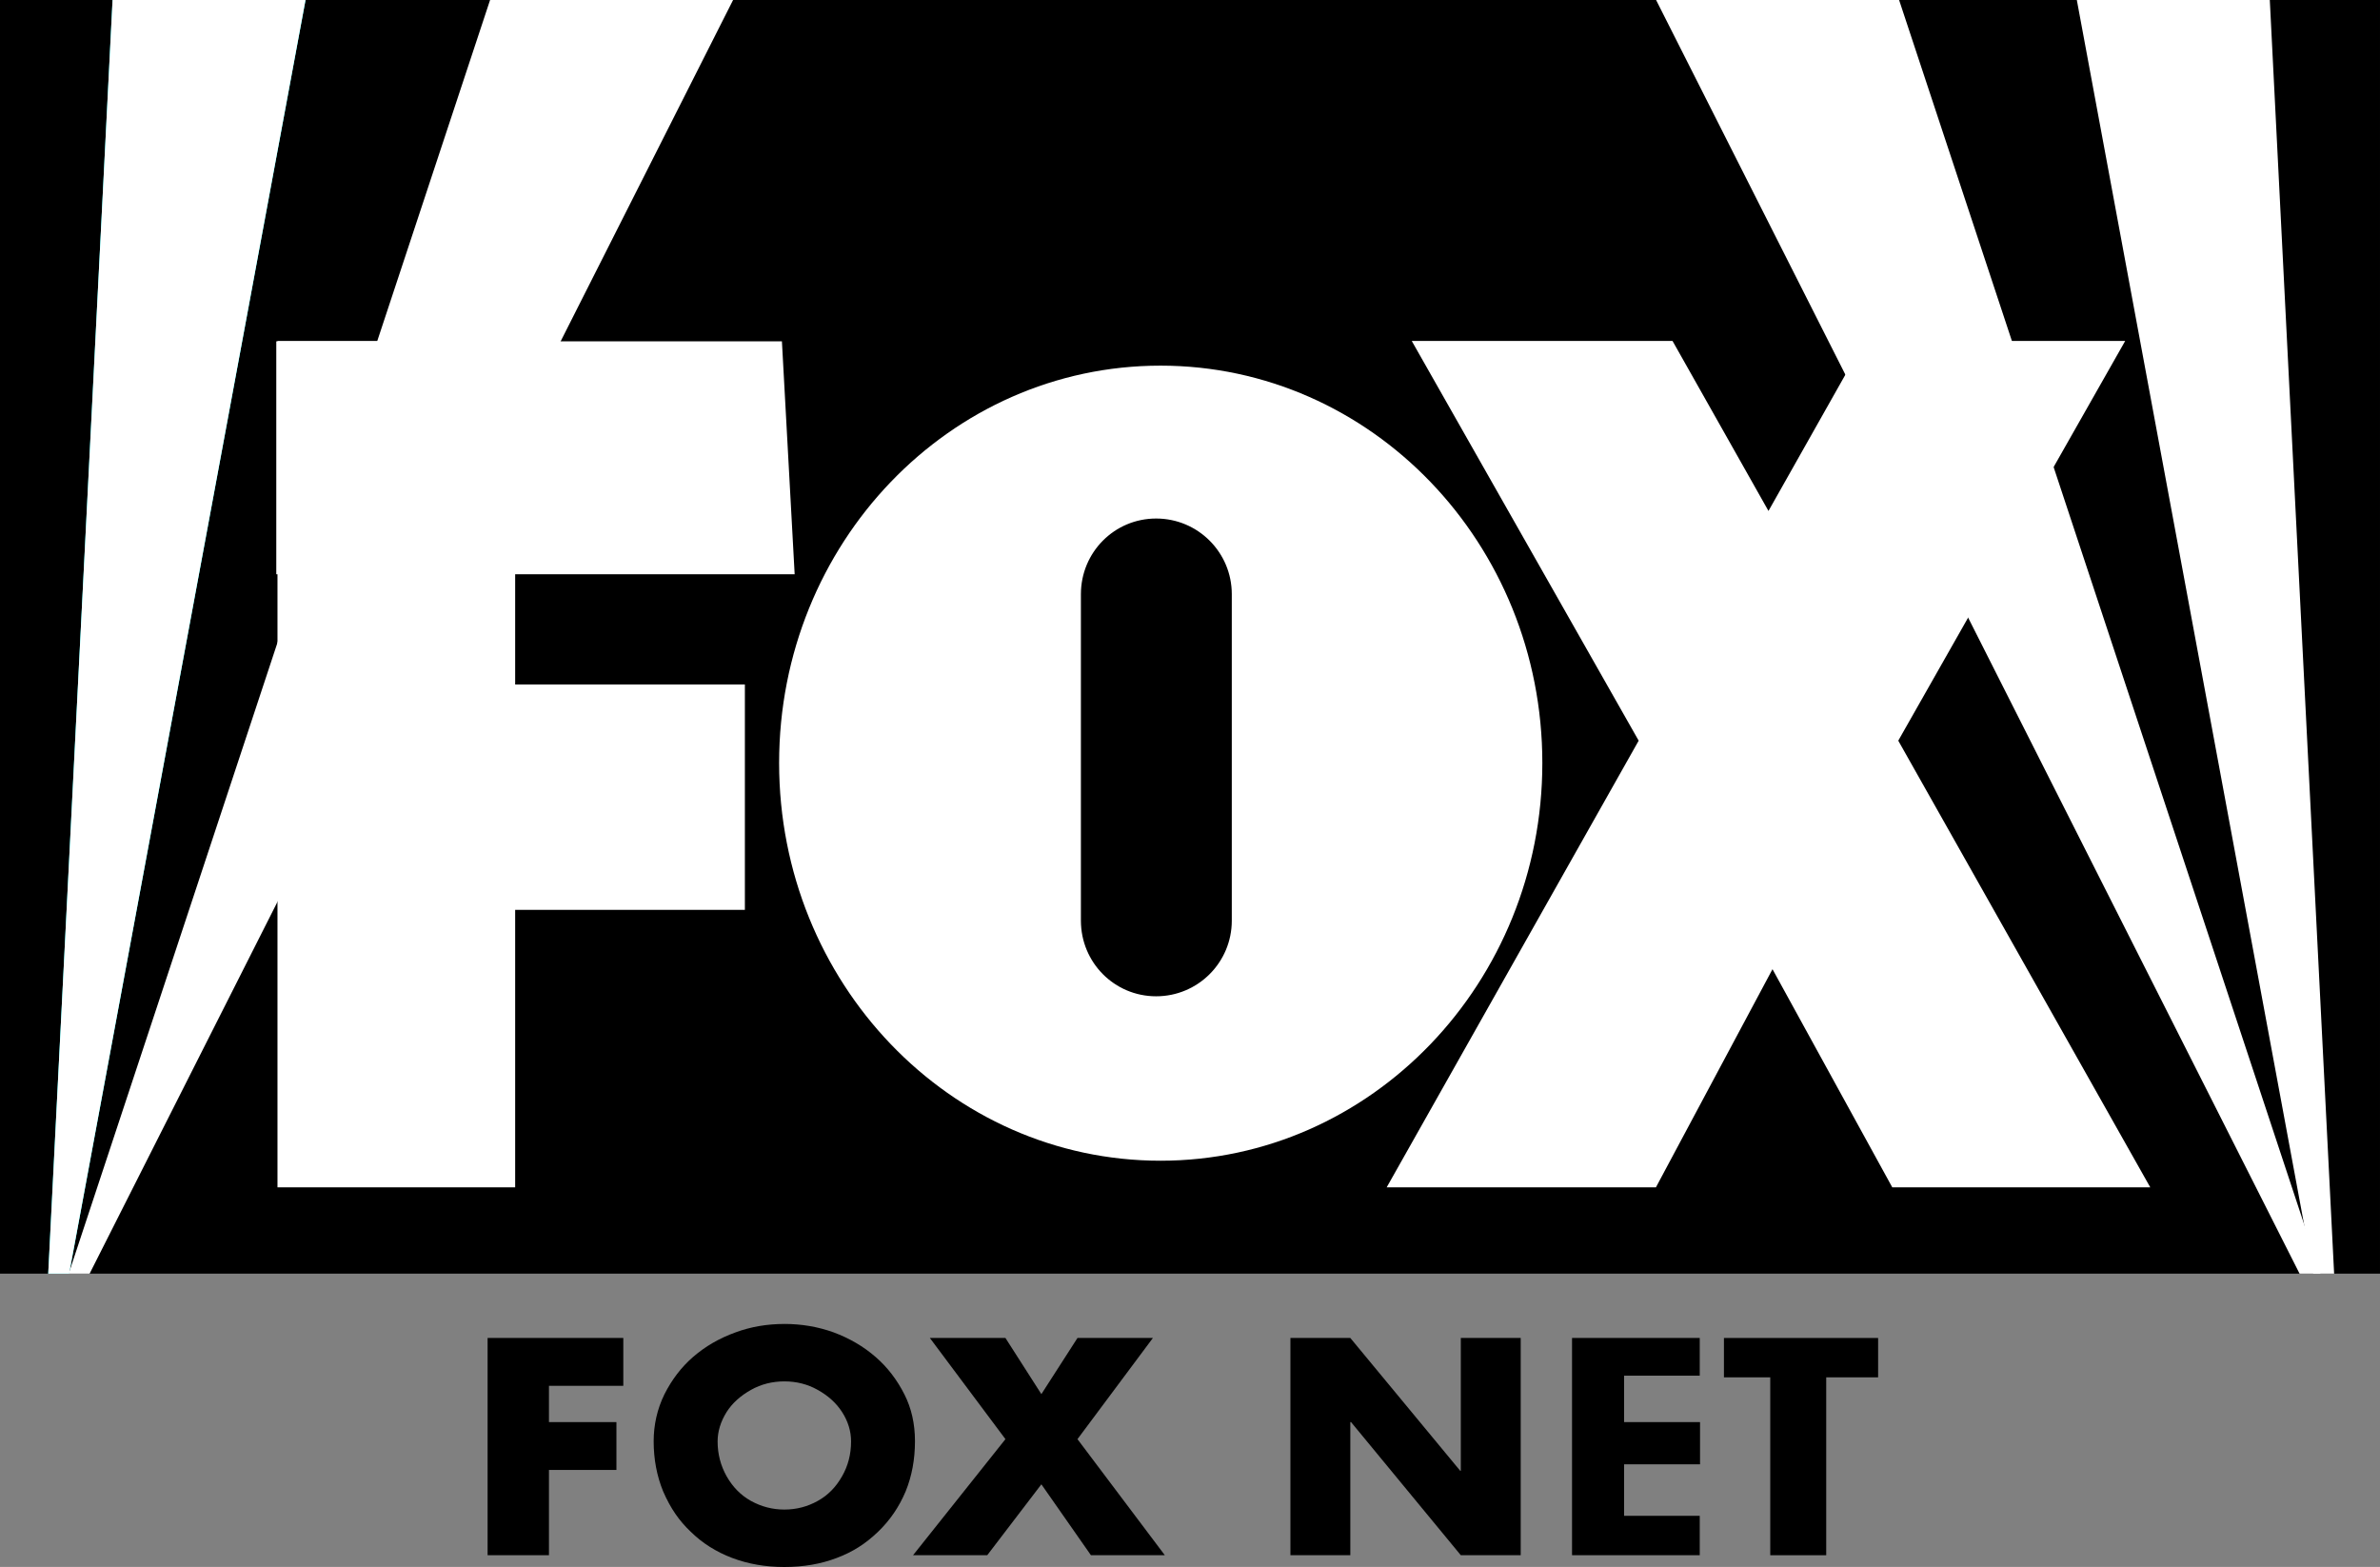
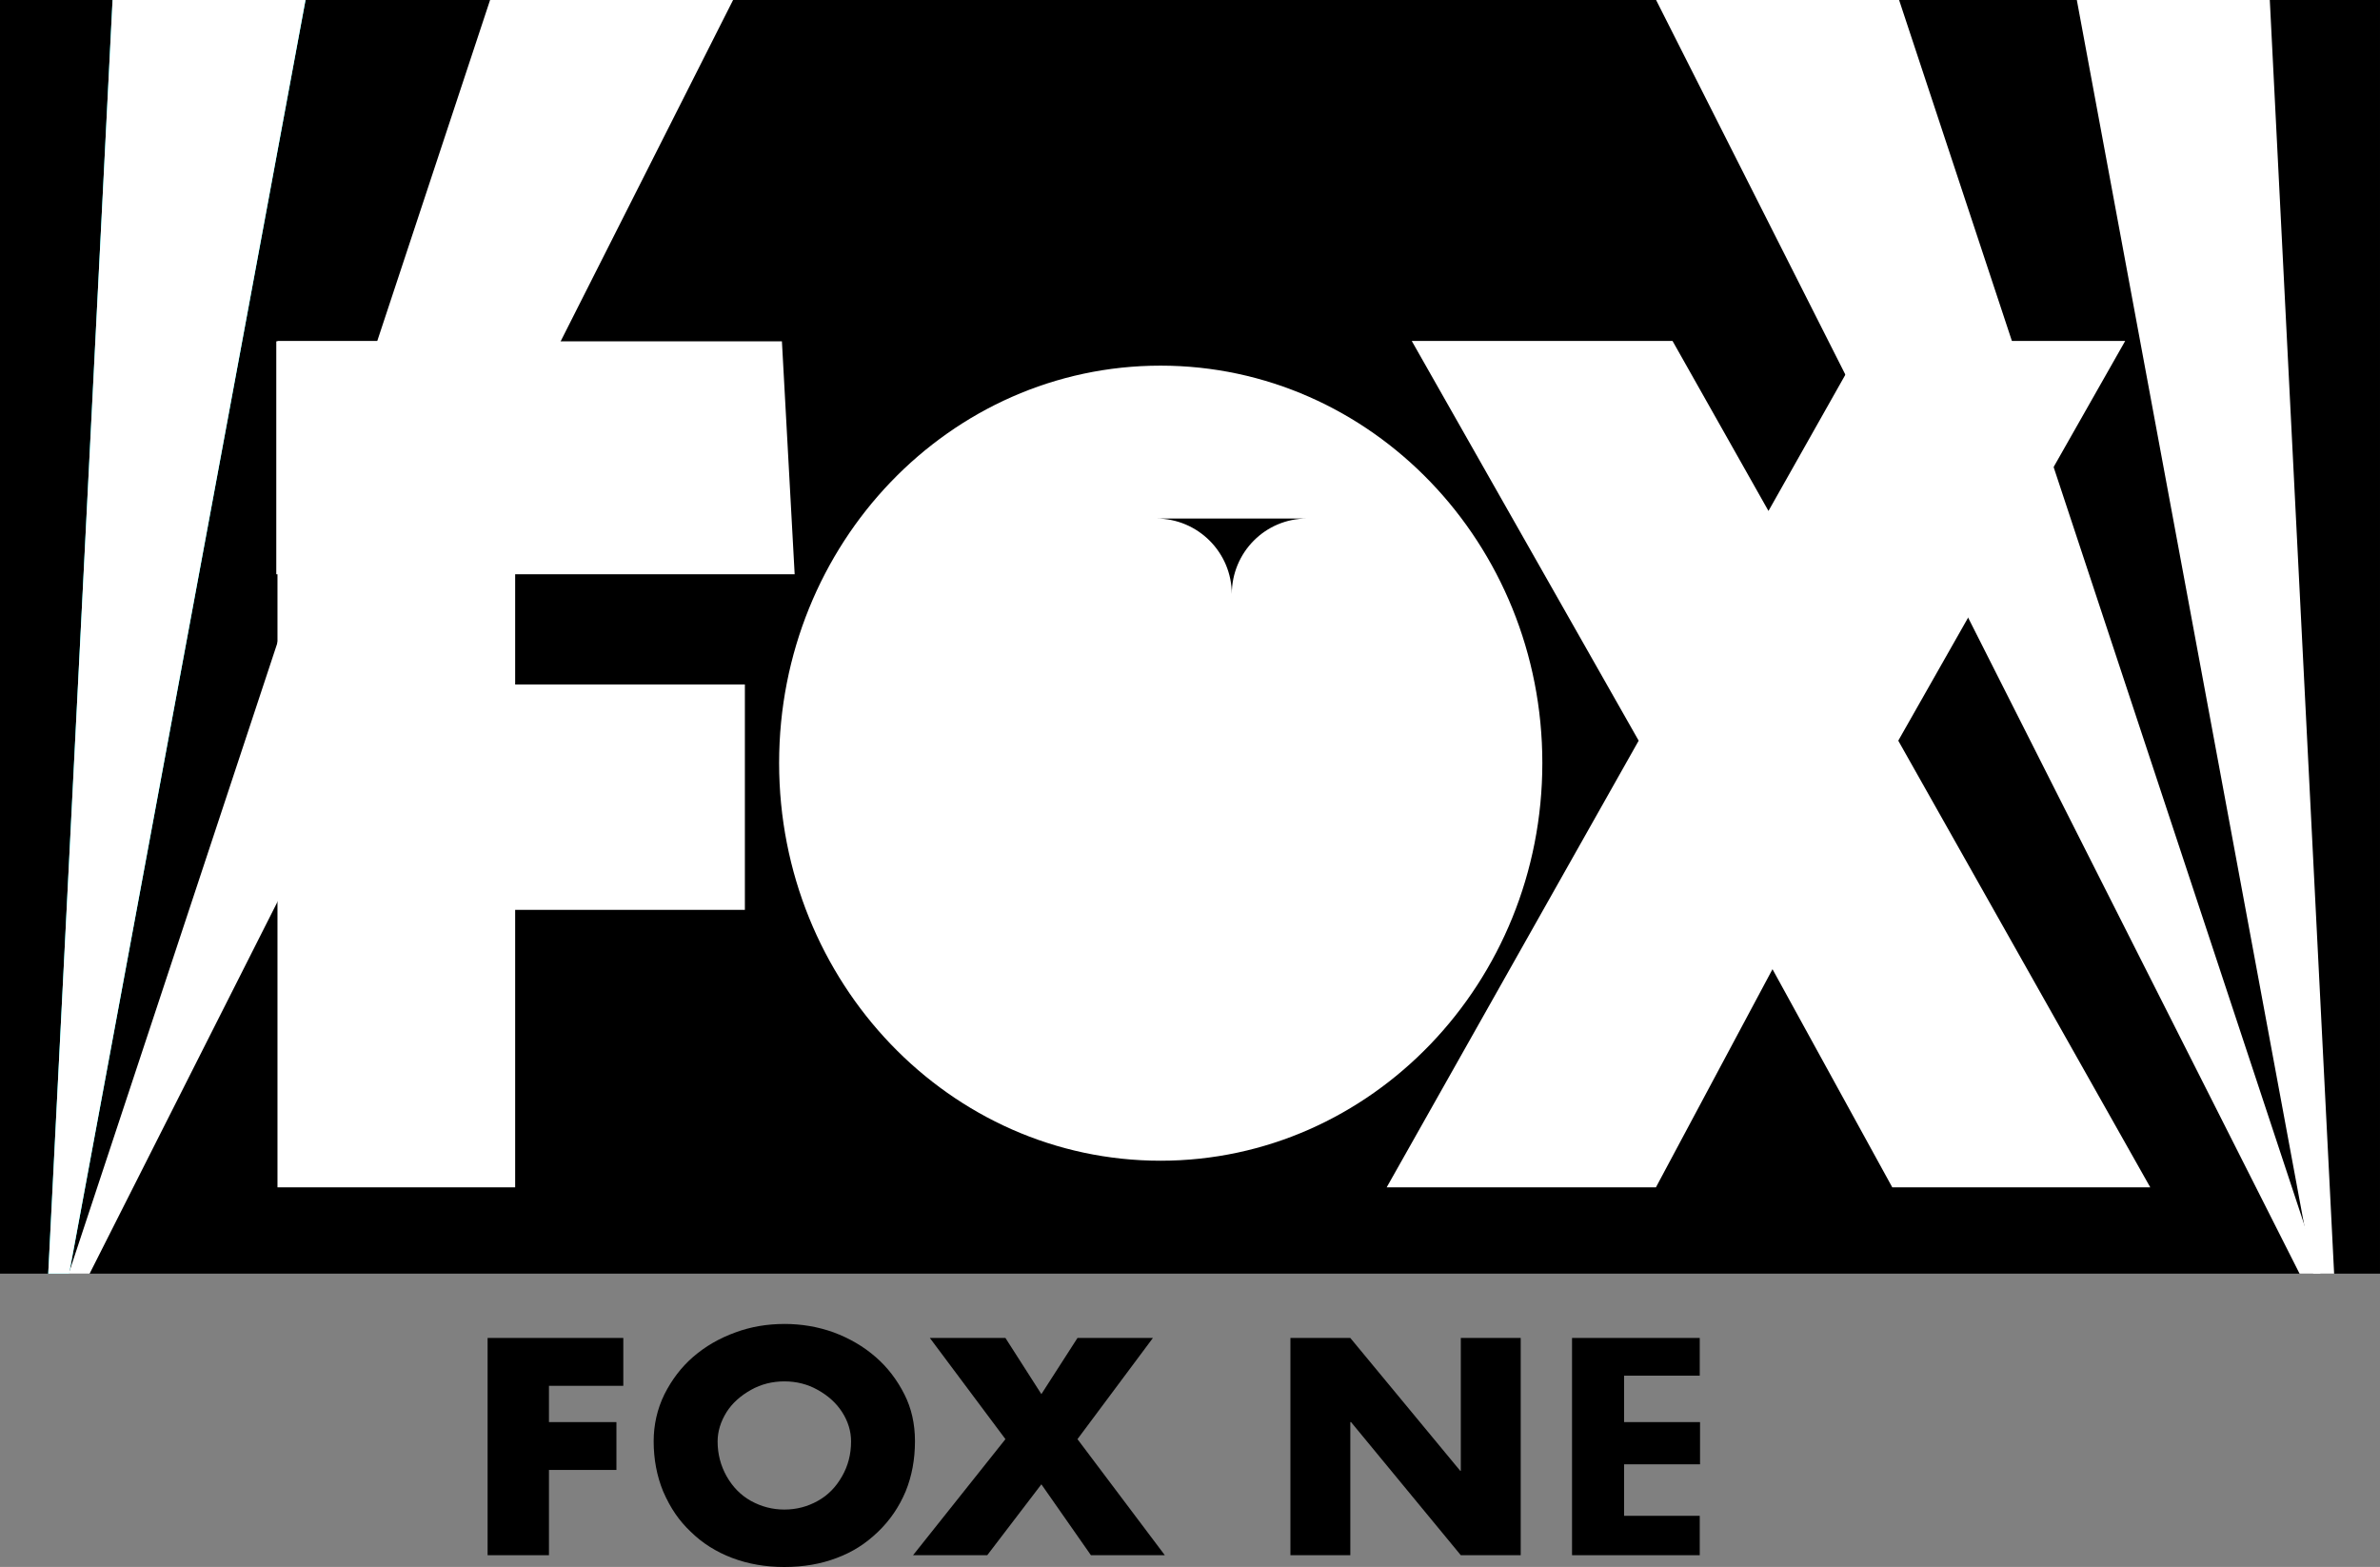
<svg xmlns="http://www.w3.org/2000/svg" xmlns:ns1="http://www.inkscape.org/namespaces/inkscape" xmlns:ns2="http://sodipodi.sourceforge.net/DTD/sodipodi-0.dtd" id="svg2985" version="1.1" ns1:version="0.48.5 r10040" width="1000" height="658.37" ns2:docname="Foxnet_logo_96.png">
  <rect width="100%" height="100%" fill="#808080" stroke="none" />
  <defs id="defs2989" />
  <ns2:namedview pagecolor="#ffffff" bordercolor="#666666" borderopacity="1" objecttolerance="10" gridtolerance="10" guidetolerance="10" ns1:pageopacity="0" ns1:pageshadow="2" ns1:window-width="1366" ns1:window-height="706" id="namedview2987" showgrid="false" fit-margin-top="0" fit-margin-left="0" fit-margin-right="0" fit-margin-bottom="0" ns1:zoom="0.35355339" ns1:cx="323.67057" ns1:cy="97.51719" ns1:window-x="-8" ns1:window-y="-8" ns1:window-maximized="1" ns1:current-layer="svg2985" />
  <g id="g3117" transform="translate(-6.564,533.361)">
    <g transform="matrix(5.353,0,0,5.353,-28.572,-544.171)" id="g3092">
      <g id="g3077">
        <path ns1:connector-curvature="0" id="rect2995" d="m 6.564,2.02 186.81,0 0,99.969 -186.81,0 z" style="fill:black;fill-opacity:1;fill-rule:evenodd;stroke:none" />
        <path ns2:nodetypes="ccccc" ns1:connector-curvature="0" style="fill:aqua;fill-opacity:1;fill-rule:evenodd;stroke:none" d="m 15.399,2.02 15.147,0 -18.555,99.969 -1.641,0 z" id="path2998" />
        <g style="fill:white" id="g3063">
          <g style="fill:white" id="g3073">
            <path id="path3002" d="m 184.725,2.02 -15.147,0 18.555,99.969 1.641,0 z" style="fill:white;fill-opacity:1;fill-rule:evenodd;stroke:none" ns1:connector-curvature="0" ns2:nodetypes="ccccc" />
            <path id="path3004" d="m 155.628,2.02 -19.074,0 50.507,99.969 1.641,0 z" style="fill:white;fill-opacity:1;fill-rule:evenodd;stroke:none" ns1:connector-curvature="0" ns2:nodetypes="ccccc" />
          </g>
          <g style="fill:white" id="g3068">
            <path ns2:nodetypes="ccccc" ns1:connector-curvature="0" style="fill:white;fill-opacity:1;fill-rule:evenodd;stroke:none" d="m 15.399,2.02 15.147,0 -18.555,99.969 -1.641,0 z" id="path3000" />
            <path ns2:nodetypes="ccccc" ns1:connector-curvature="0" style="fill:white;fill-opacity:1;fill-rule:evenodd;stroke:none" d="m 45.031,2.02 19.074,0 -50.507,99.969 -1.641,0 z" id="path3006" />
          </g>
        </g>
        <g style="fill:white" id="g3027">
          <path style="fill:white;fill-opacity:1;fill-rule:evenodd;stroke:none" d="m 28.344,28.781 0,0.031 -0.094,0 0,18.281 0.094,0 c 0,16.042 0,32.083 0,48.125 l 18.656,0 0,-21.781 18.031,0 0,-17.688 -18.031,0 0,-8.656 21.938,0 -1,-18.281 -20.938,0 0,-0.031 z" id="path3008" ns1:connector-curvature="0" ns2:nodetypes="ccccccccccccccccc" />
          <path style="fill:white;fill-opacity:1;fill-rule:evenodd;stroke:none" d="m 117.375,28.781 17.812,31.375 -19.781,35.062 21.134,0 9.151,-17.125 9.403,17.125 20.25,0 -19.781,-35.062 17.812,-31.375 -20.469,0 L 145.375,42.125 137.844,28.781 z" id="path3010" ns1:connector-curvature="0" ns2:nodetypes="ccccccccccccc" />
-           <path ns1:connector-curvature="0" style="fill:white;fill-opacity:1;fill-rule:evenodd;stroke:none" d="m 97.656,30.719 c -16.548,0 -29.938,13.956 -29.938,31.188 0,17.232 13.389,31.219 29.938,31.219 16.548,0 29.969,-13.987 29.969,-31.219 0,-17.232 -13.42,-31.188 -29.969,-31.188 z m -0.344,12 c 3.281,0 5.938,2.657 5.938,5.938 l 0,25.625 c 0,3.281 -2.657,5.938 -5.938,5.938 -3.281,0 -5.906,-2.657 -5.906,-5.938 l 0,-25.625 c 0,-3.281 2.625,-5.938 5.906,-5.938 z" id="path3023" />
+           <path ns1:connector-curvature="0" style="fill:white;fill-opacity:1;fill-rule:evenodd;stroke:none" d="m 97.656,30.719 c -16.548,0 -29.938,13.956 -29.938,31.188 0,17.232 13.389,31.219 29.938,31.219 16.548,0 29.969,-13.987 29.969,-31.219 0,-17.232 -13.42,-31.188 -29.969,-31.188 z m -0.344,12 c 3.281,0 5.938,2.657 5.938,5.938 l 0,25.625 l 0,-25.625 c 0,-3.281 2.625,-5.938 5.906,-5.938 z" id="path3023" />
        </g>
      </g>
      <g id="g3036" transform="matrix(1.782,0,0,1.639,-422.373,99.926)" style="fill:black">
        <g style="font-size:13.8px;font-style:normal;font-weight:bold;text-align:start;text-anchor:start;fill:black;font-family:Futura" id="text3038">
          <path d="m 268.16,6.631 -3.275,0 0,1.738 2.972,0 0,2.291 -2.972,0 0,4.083 -2.702,0 0,-10.404 5.977,0 z" style="font-size:13.8px;font-style:normal;font-weight:bold;text-align:start;text-anchor:start;fill:black;font-family:Futura" id="path3050" ns1:connector-curvature="0" />
          <path d="m 275.252,3.668 c 0.759,1.13e-5 1.482,0.134 2.17,0.403 0.701,0.283 1.316,0.674 1.846,1.174 0.521,0.49 0.946,1.089 1.274,1.796 0.31,0.665 0.465,1.412 0.465,2.242 -10e-6,0.872 -0.137,1.674 -0.411,2.404 -0.288,0.745 -0.692,1.388 -1.213,1.931 -0.279,0.292 -0.566,0.54 -0.863,0.743 -0.296,0.203 -0.618,0.375 -0.964,0.516 -0.696,0.288 -1.464,0.431 -2.304,0.431 -0.827,0 -1.59,-0.144 -2.291,-0.431 -0.71,-0.292 -1.321,-0.712 -1.833,-1.259 -0.256,-0.264 -0.482,-0.55 -0.677,-0.859 -0.195,-0.309 -0.374,-0.666 -0.536,-1.071 -0.279,-0.74 -0.418,-1.542 -0.418,-2.404 0,-0.391 0.039,-0.775 0.118,-1.153 0.079,-0.377 0.197,-0.74 0.354,-1.089 0.332,-0.717 0.755,-1.315 1.267,-1.796 0.535,-0.504 1.157,-0.896 1.867,-1.174 0.669,-0.269 1.386,-0.403 2.15,-0.403 z m 0,2.751 c -0.53,8.5e-6 -1.017,0.134 -1.462,0.403 -0.467,0.283 -0.827,0.636 -1.078,1.061 -0.265,0.462 -0.398,0.933 -0.398,1.414 -10e-6,0.599 0.133,1.155 0.398,1.669 0.27,0.514 0.624,0.905 1.065,1.174 0.463,0.278 0.955,0.417 1.476,0.417 0.53,2e-6 1.022,-0.139 1.476,-0.417 0.44,-0.264 0.795,-0.655 1.065,-1.174 0.265,-0.5 0.398,-1.056 0.398,-1.669 -10e-6,-0.495 -0.133,-0.966 -0.398,-1.414 -0.256,-0.429 -0.615,-0.783 -1.078,-1.061 -0.44,-0.269 -0.928,-0.403 -1.462,-0.403 z" style="font-size:13.8px;font-style:normal;font-weight:bold;text-align:start;text-anchor:start;fill:black;font-family:Futura" id="path3052" ns1:connector-curvature="0" />
          <path d="m 284.992,9.185 -3.329,-4.845 3.329,0 1.583,2.689 1.59,-2.689 3.322,0 -3.322,4.845 3.848,5.559 -3.255,0 -2.183,-3.396 -2.385,3.396 -3.268,0 z" style="font-size:13.8px;font-style:normal;font-weight:bold;text-align:start;text-anchor:start;fill:black;font-family:Futura" id="path3054" ns1:connector-curvature="0" />
          <path d="m 297.545,14.744 0,-10.404 2.638,0 4.841,6.361 0.026,0 0,-6.361 2.638,0 0,10.404 -2.638,0 -4.834,-6.374 -0.033,0 0,6.374 z" style="font-size:13.8px;font-style:normal;font-weight:bold;text-align:start;text-anchor:start;fill:black;font-family:Futura" id="path3056" ns1:connector-curvature="0" />
          <path d="m 315.574,6.145 -3.332,0 0,2.224 3.345,0 0,2.021 -3.345,0 0,2.467 3.332,0 0,1.886 -5.625,0 0,-10.404 5.625,0 z" style="font-size:13.8px;font-style:normal;font-weight:bold;text-align:start;text-anchor:start;fill:black;font-family:Futura" id="path3058" ns1:connector-curvature="0" ns2:nodetypes="ccccccccccccc" />
-           <path d="m 321.145,6.225 0,8.519 -2.465,0 0,-8.519 -2.04,0 0,-1.885 6.791,0 0,1.885 z" style="font-size:13.8px;font-style:normal;font-weight:bold;text-align:start;text-anchor:start;fill:black;font-family:Futura" id="path3060" ns1:connector-curvature="0" ns2:nodetypes="ccccccccc" />
        </g>
        <g style="font-size:13.8px;font-style:normal;font-weight:bold;text-align:start;text-anchor:start;fill:black;font-family:Futura" id="text3040" />
      </g>
    </g>
  </g>
</svg>